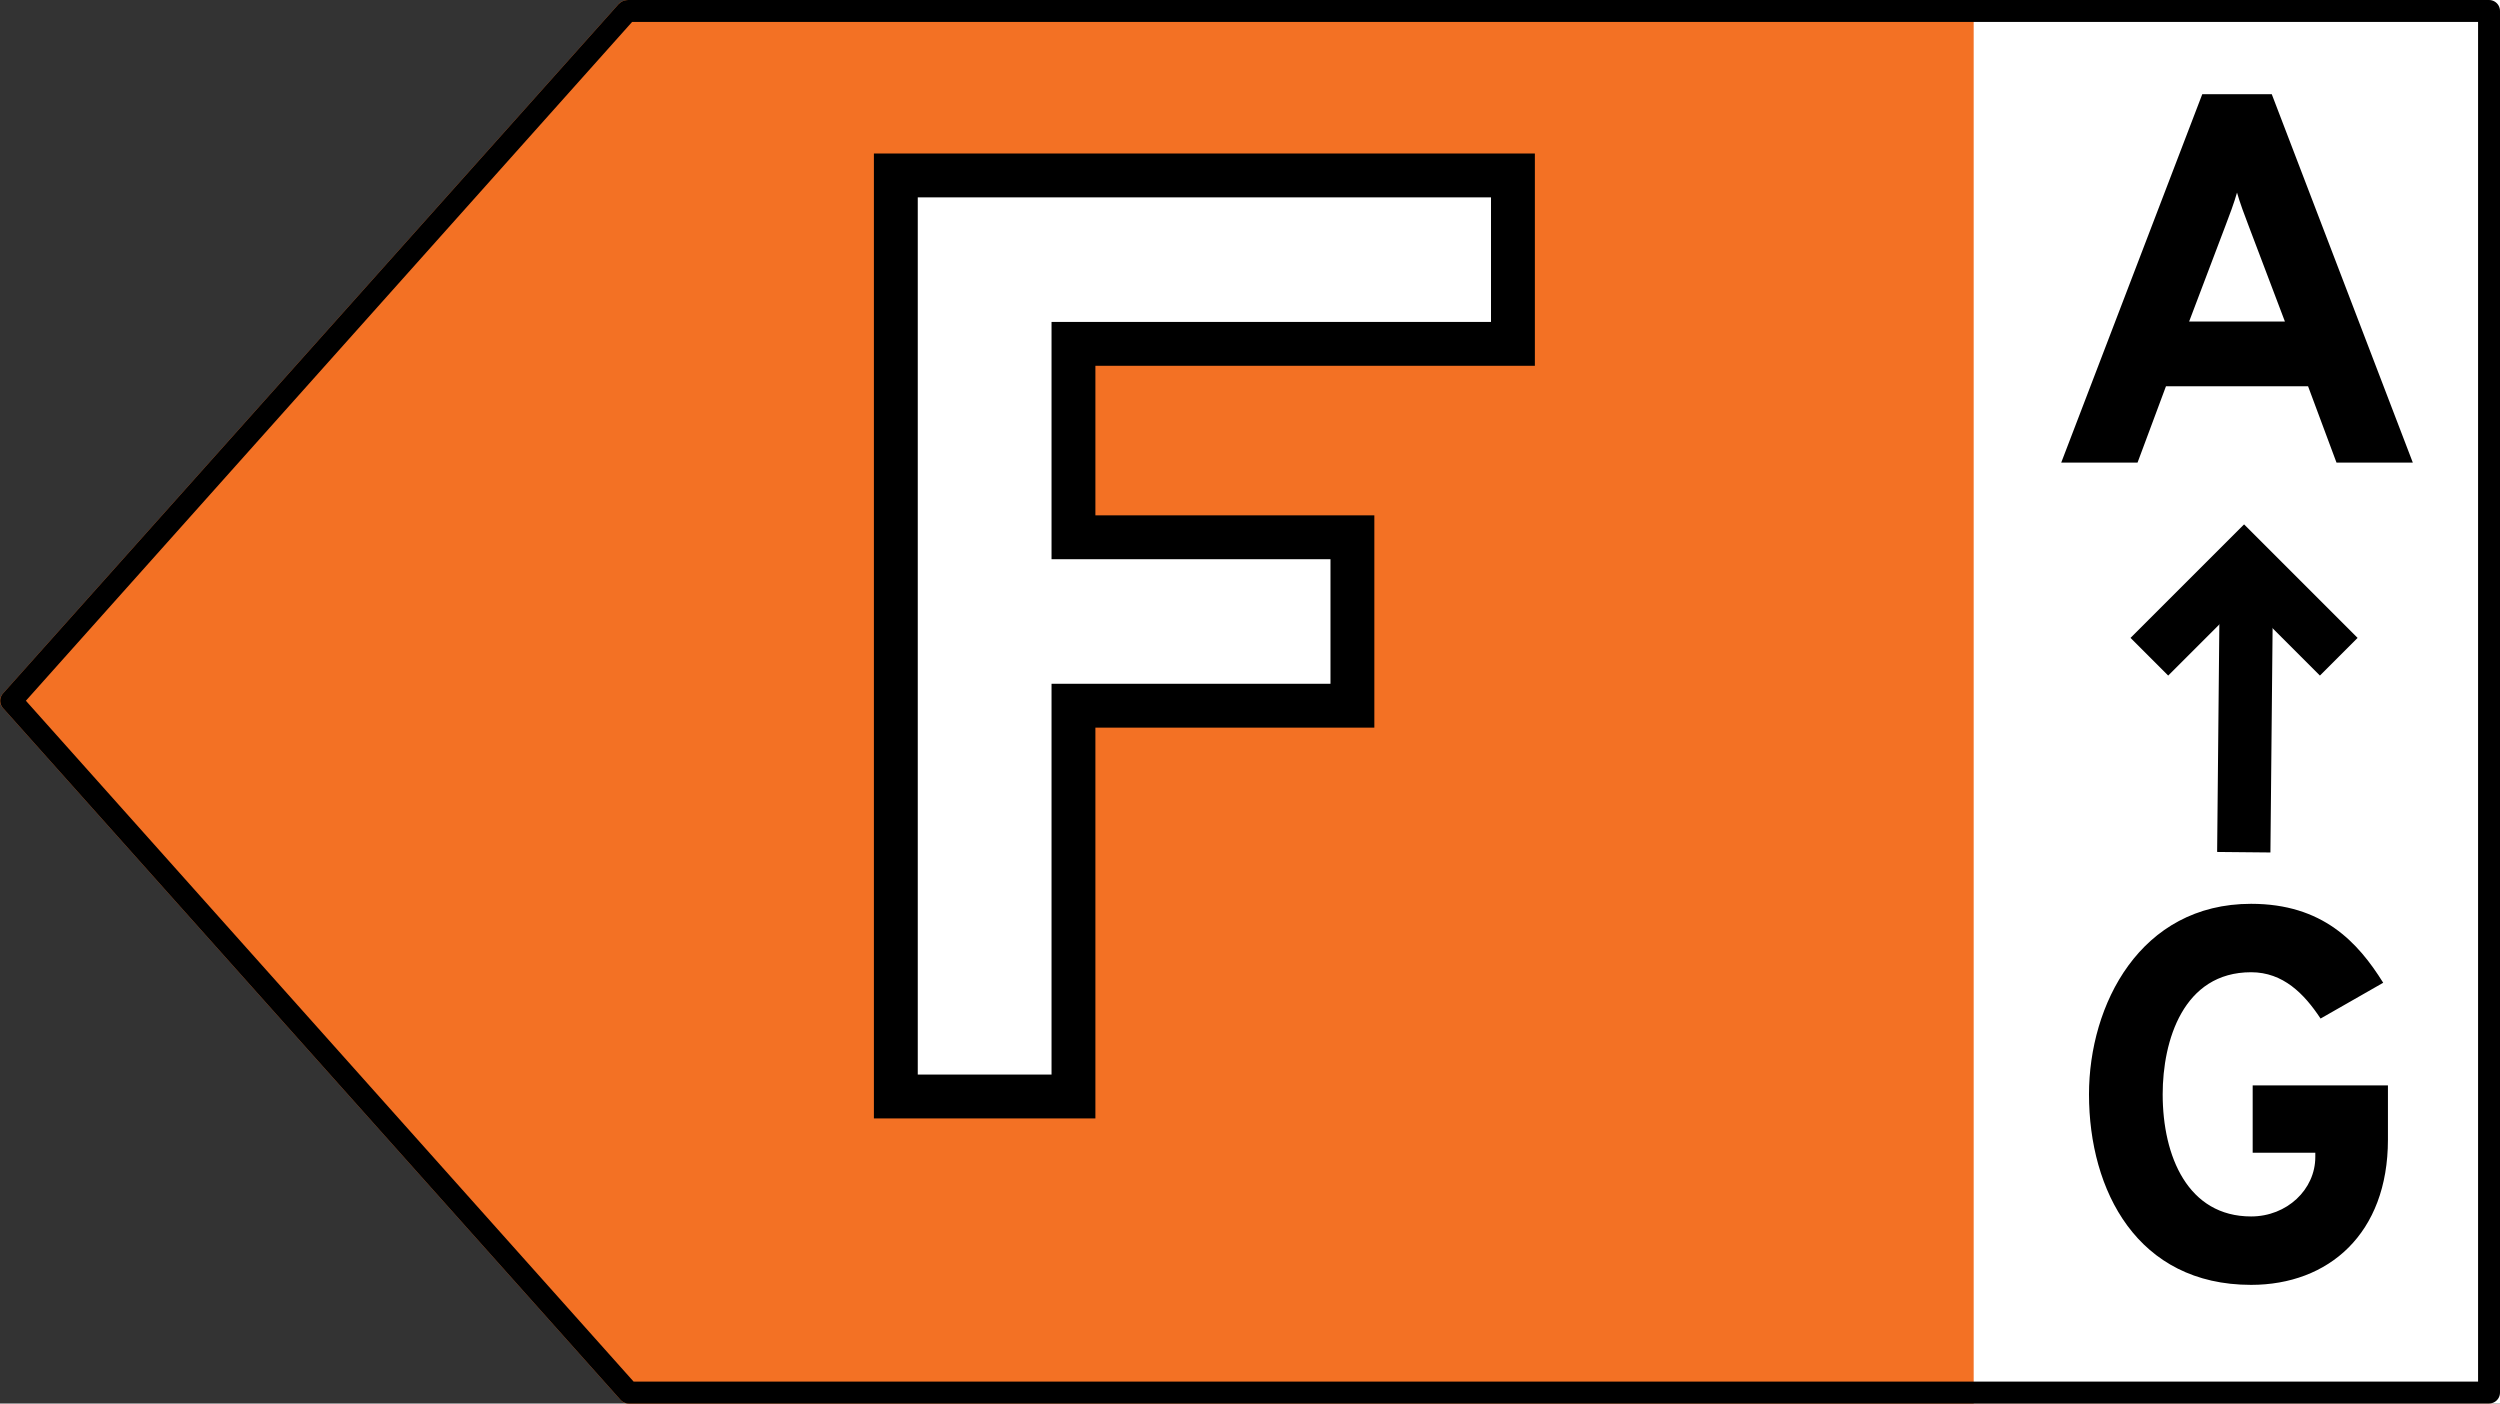
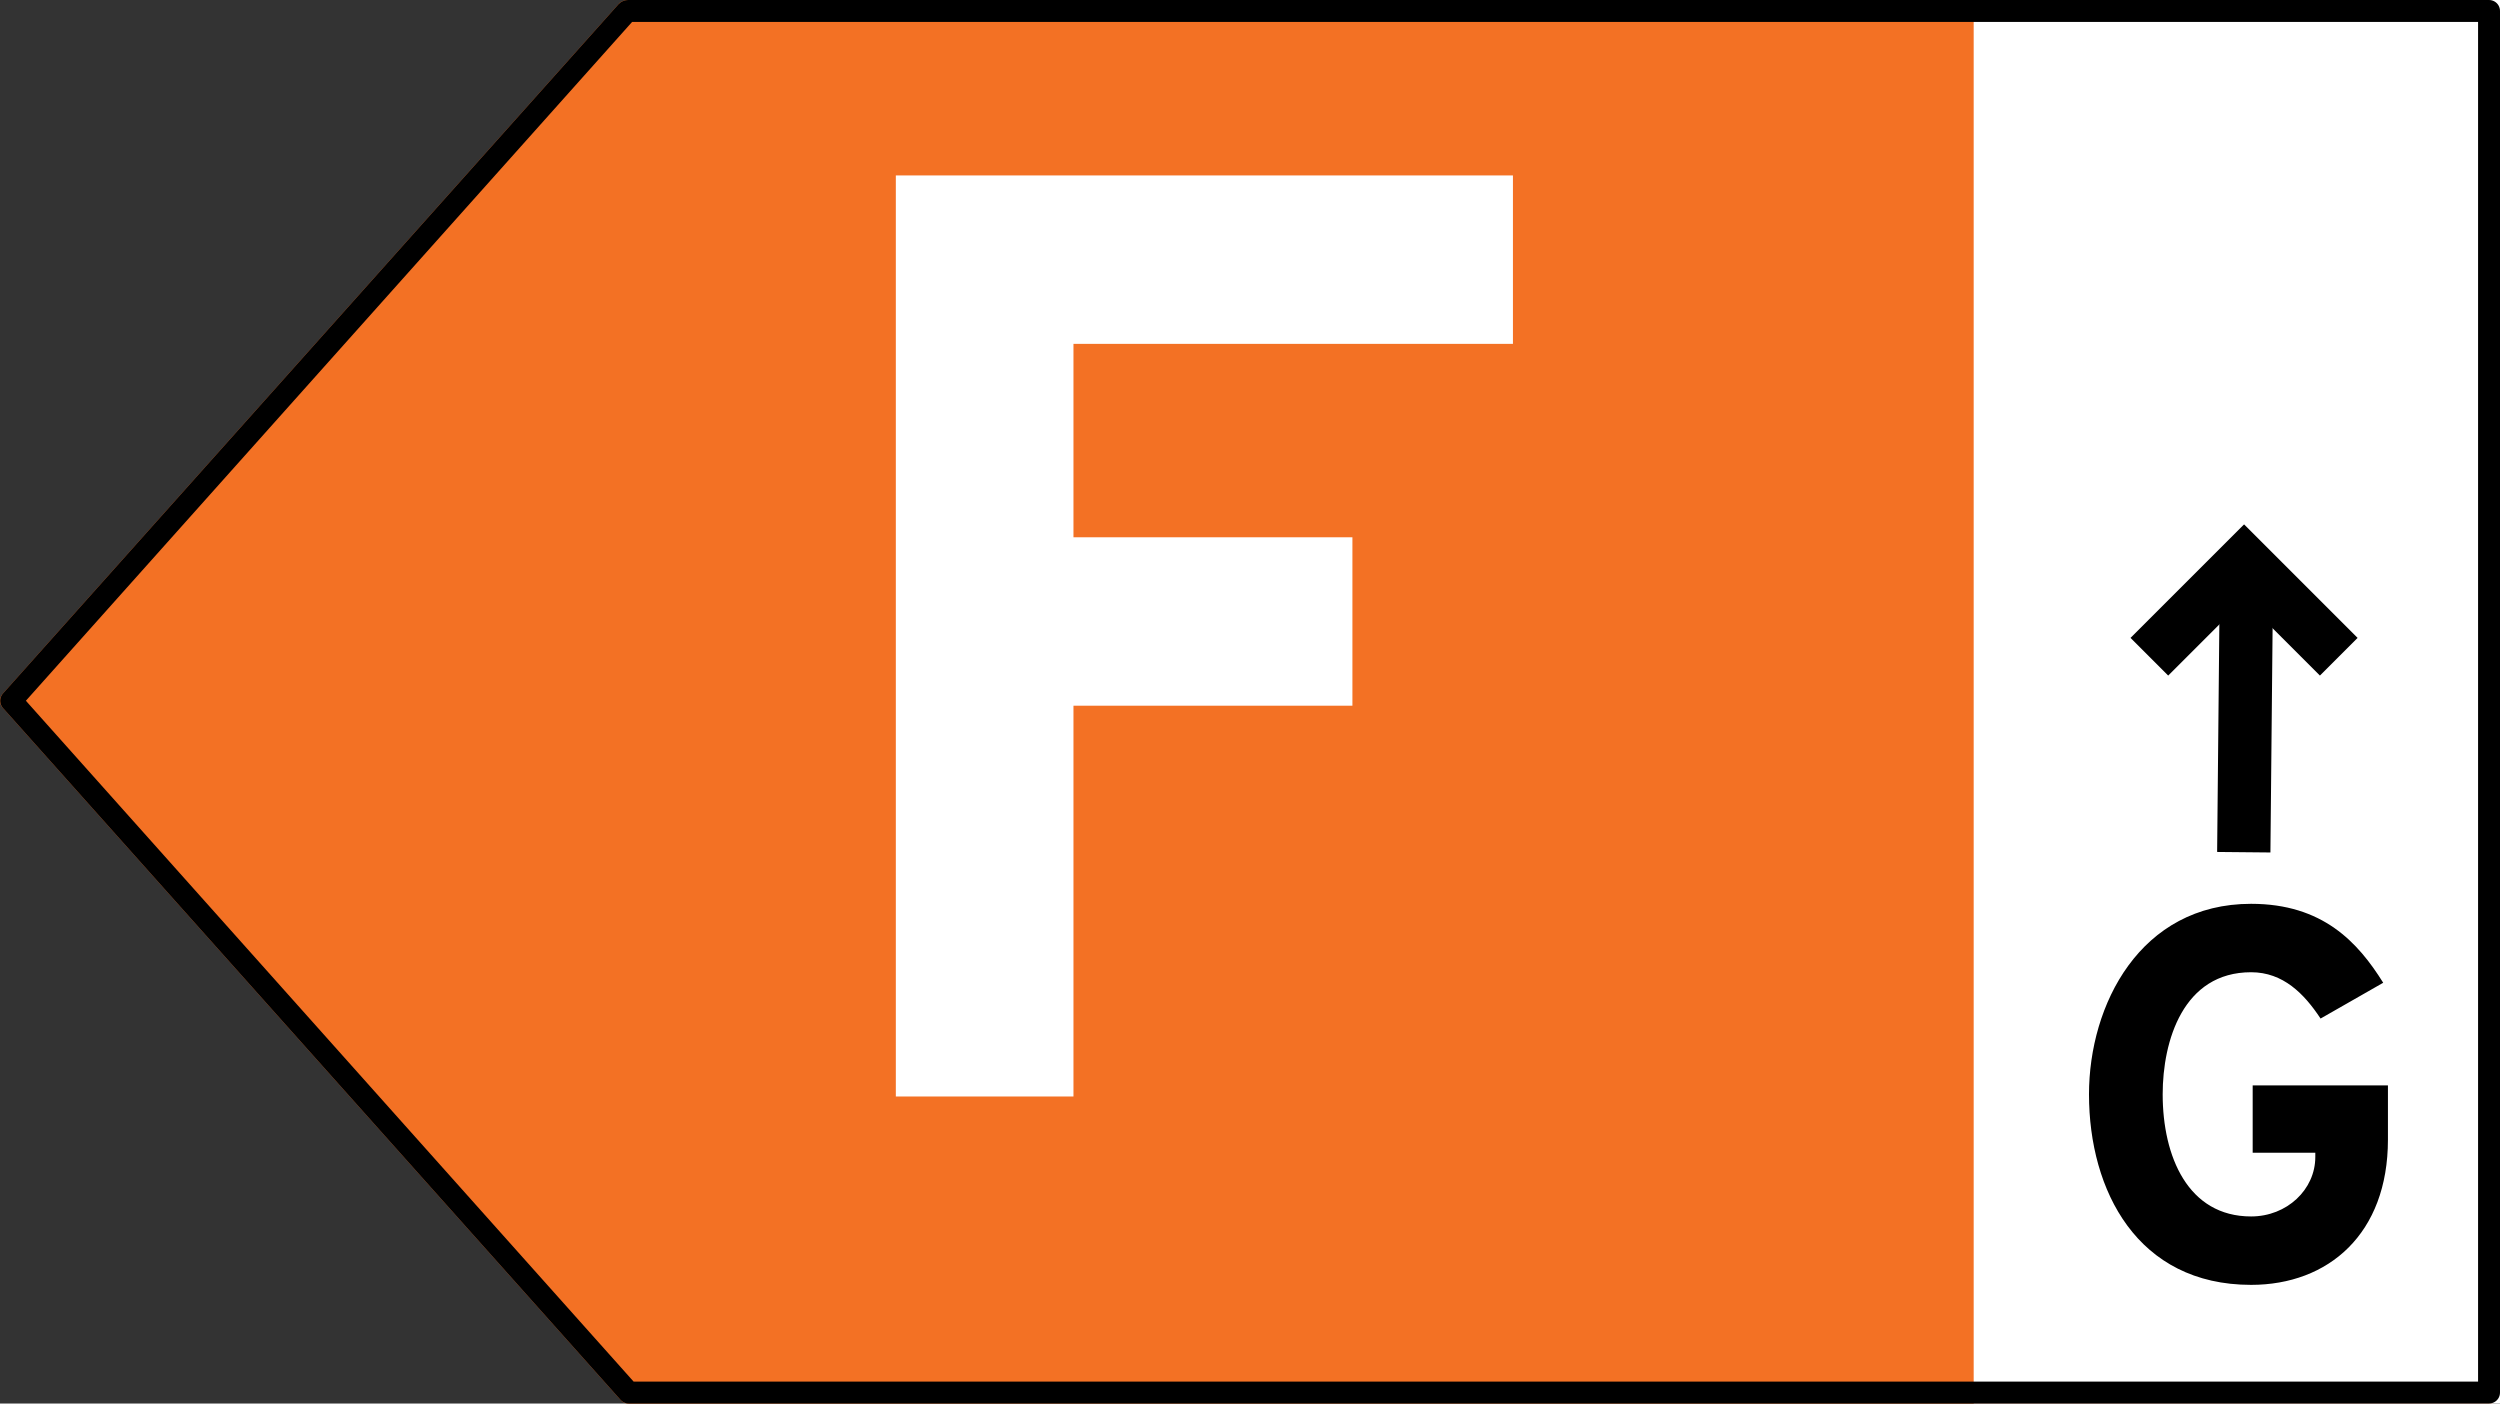
<svg xmlns="http://www.w3.org/2000/svg" width="57" height="32" viewBox="0 0 57 32" fill="none">
  <rect x="0" y="0" width="57" height="32" fill="#333333" stroke="none" />
  <g clip-path="url(#clip0_7579_5757)">
    <path d="M14.322 0H56.775C56.835 0 56.892 0.024 56.934 0.068C56.976 0.111 57 0.17 57 0.231V31.769C57 31.83 56.976 31.889 56.934 31.932C56.892 31.976 56.835 32 56.775 32H14.322C14.291 32 14.26 31.994 14.232 31.981C14.204 31.968 14.178 31.95 14.157 31.927L0.061 16.135C0.022 16.093 0 16.036 0 15.977C0 15.919 0.022 15.862 0.061 15.819L14.129 0.066C14.178 0.035 14.232 -2.32402e-05 14.322 0Z" fill="#F37124" />
    <rect x="45" width="12" height="32" fill="white" />
-     <path d="M14.321 0.25H14.322H56.75V31.75H14.334L0.255 15.977L14.291 0.26C14.297 0.256 14.301 0.254 14.305 0.253C14.308 0.251 14.312 0.25 14.321 0.25Z" stroke="black" stroke-width="0.5" stroke-linejoin="round" />
+     <path d="M14.321 0.25H14.322H56.75V31.75H14.334L0.255 15.977L14.291 0.26C14.297 0.256 14.301 0.254 14.305 0.253Z" stroke="black" stroke-width="0.5" stroke-linejoin="round" />
    <path d="M20.425 25H24.475V16.09H30.835V12.25H24.475V7.84H34.495V4H20.425V25Z" fill="white" />
-     <path d="M20.425 25H19.925V25.5H20.425V25ZM24.475 25V25.5H24.975V25H24.475ZM24.475 16.09V15.59H23.975V16.09H24.475ZM30.835 16.09V16.59H31.335V16.09H30.835ZM30.835 12.25H31.335V11.75H30.835V12.25ZM24.475 12.25H23.975V12.75H24.475V12.25ZM24.475 7.84V7.34H23.975V7.84H24.475ZM34.495 7.84V8.34H34.995V7.84H34.495ZM34.495 4H34.995V3.5H34.495V4ZM20.425 4V3.5H19.925V4H20.425ZM20.425 25.5H24.475V24.5H20.425V25.5ZM24.975 25V16.09H23.975V25H24.975ZM24.475 16.59H30.835V15.59H24.475V16.59ZM31.335 16.09V12.25H30.335V16.09H31.335ZM30.835 11.75H24.475V12.75H30.835V11.75ZM24.975 12.25V7.84H23.975V12.25H24.975ZM24.475 8.34H34.495V7.34H24.475V8.34ZM34.995 7.84V4H33.995V7.84H34.995ZM34.495 3.5H20.425V4.5H34.495V3.5ZM19.925 4V25H20.925V4H19.925Z" fill="black" />
-     <path d="M53.272 10.547H55.012L51.796 2.147H50.212L46.996 10.547H48.736L49.384 8.807H52.624L53.272 10.547ZM52.096 7.331H49.912L50.74 5.147C50.824 4.931 50.944 4.607 51.004 4.391C51.064 4.607 51.184 4.931 51.268 5.147L52.096 7.331Z" fill="black" />
    <path d="M51.164 18.823L51.214 13.679" stroke="black" stroke-width="1.215" stroke-linecap="square" stroke-linejoin="round" />
    <path d="M52.894 14.544L51.165 12.815L49.435 14.544" stroke="black" stroke-width="1.215" stroke-linecap="square" />
    <path d="M51.325 29.295C53.089 29.295 54.445 28.131 54.445 25.983V24.747H51.361V26.283H52.789V26.379C52.789 27.123 52.141 27.735 51.325 27.735C49.885 27.735 49.309 26.367 49.309 24.951C49.309 23.727 49.777 22.167 51.325 22.167C52.057 22.167 52.537 22.659 52.909 23.223L54.337 22.407C53.761 21.483 52.957 20.607 51.325 20.607C48.793 20.607 47.629 22.911 47.629 24.951C47.629 27.147 48.733 29.295 51.325 29.295Z" fill="black" />
  </g>
  <defs>
    <clipPath id="clip0_7579_5757">
      <rect width="57" height="32" fill="white" />
    </clipPath>
  </defs>
</svg>